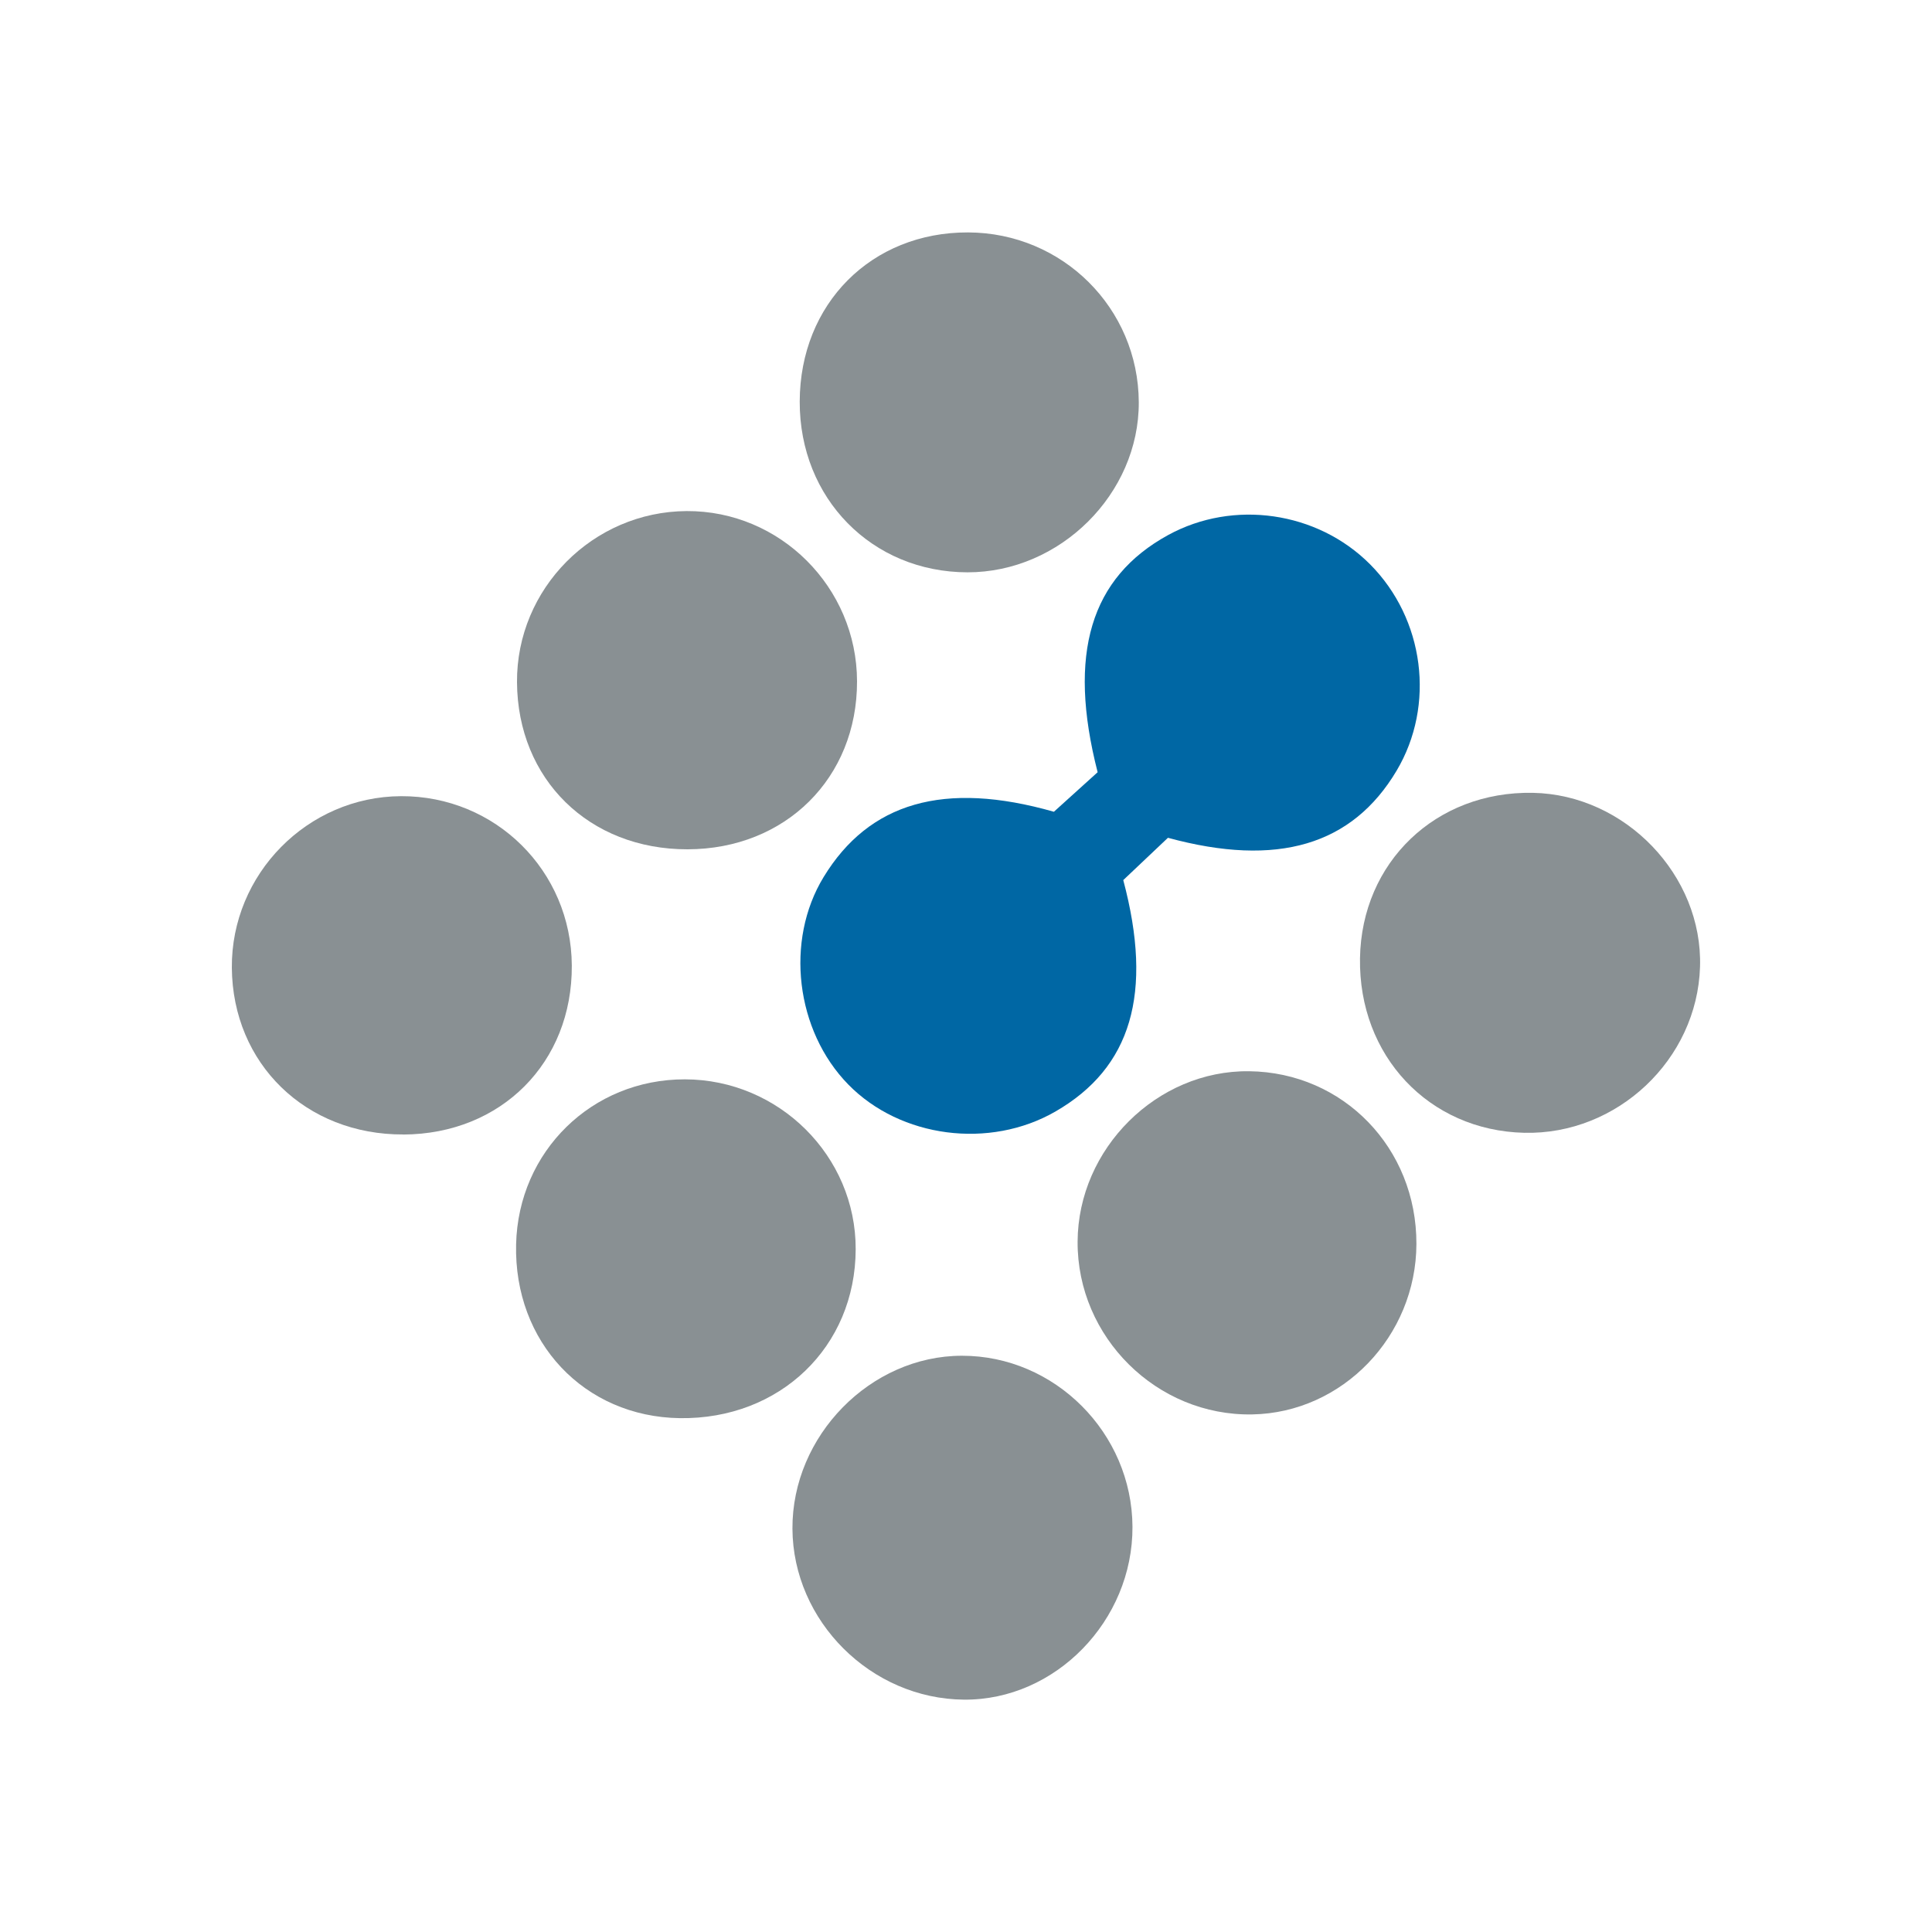
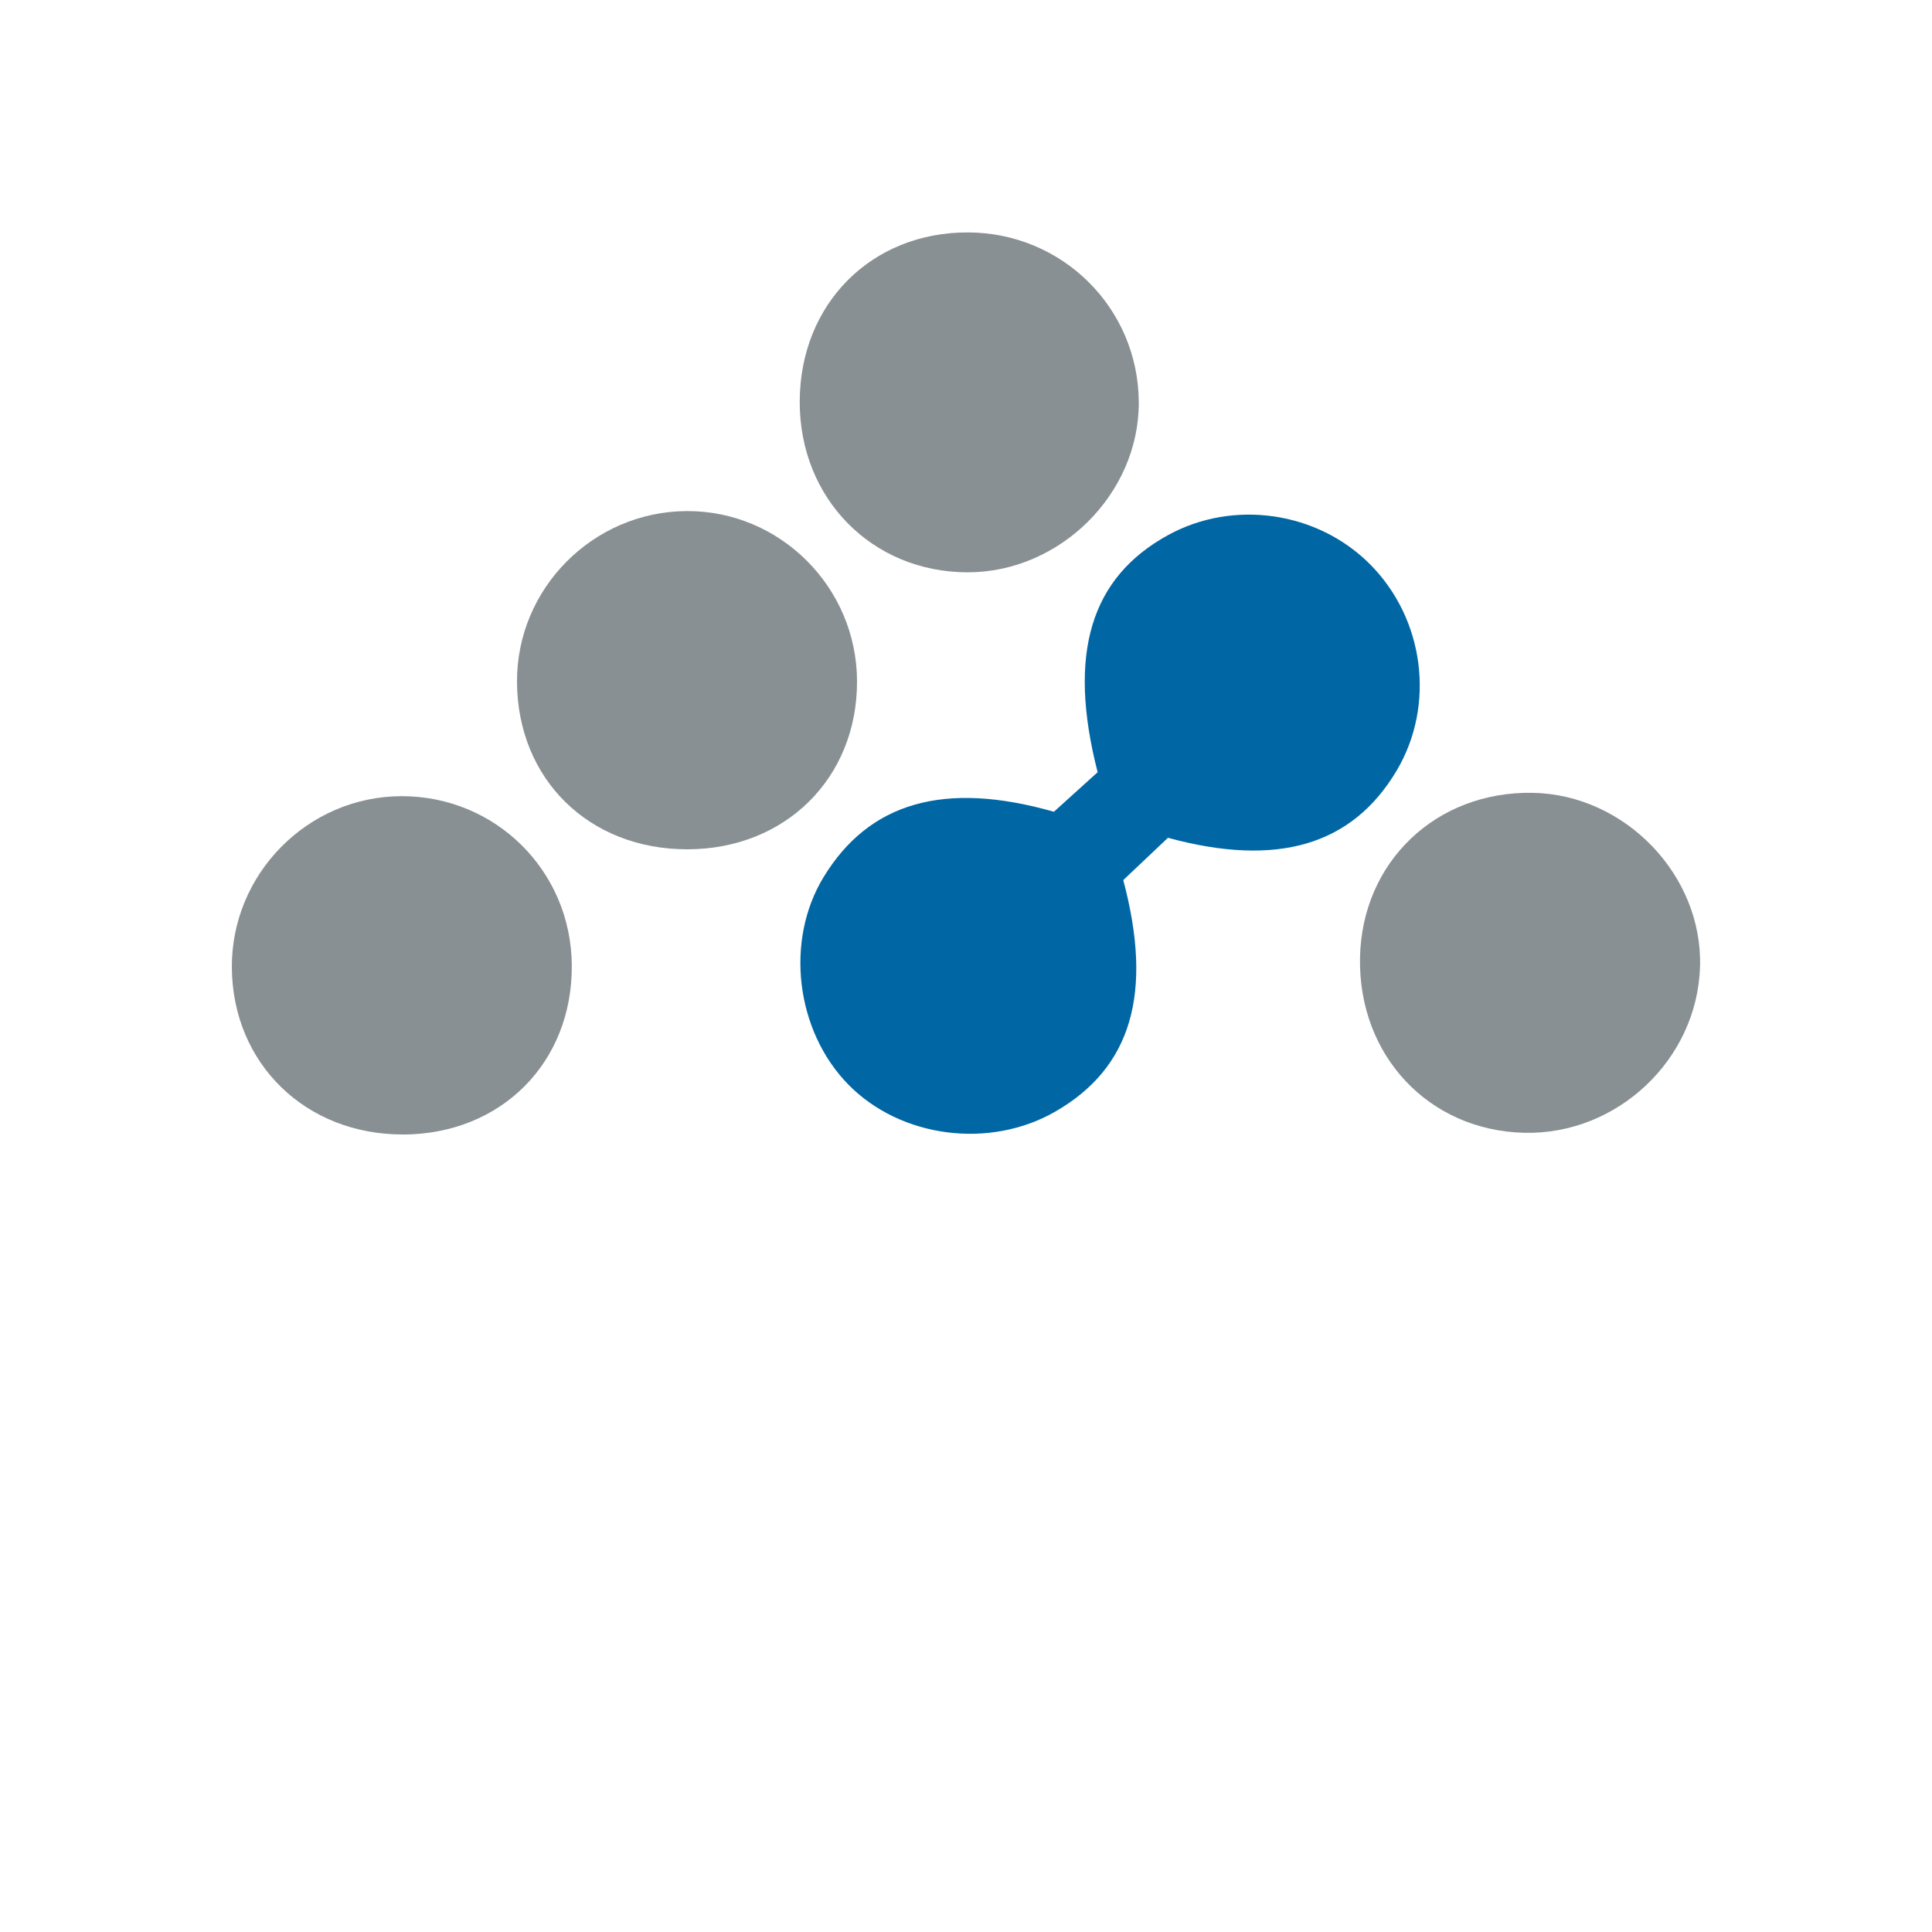
<svg xmlns="http://www.w3.org/2000/svg" id="Layer_1" data-name="Layer 1" viewBox="0 0 300 300">
  <defs>
    <style>      .cls-1 {        fill: #0067a4;      }      .cls-2 {        fill: #899093;      }    </style>
  </defs>
  <path class="cls-1" d="M181.35,130.1c-2.59,2.45-4.83,4.57-6.93,6.56,4.69,17.61,1.24,29.15-10.54,35.94-10.22,5.89-24.04,4.09-32.15-4.19-8.19-8.36-9.86-22.35-3.84-32.22,7.05-11.57,18.69-15.01,35.76-10.14,2.13-1.92,4.57-4.13,6.79-6.14-4.72-18.42-1.09-30.23,10.95-36.83,10.14-5.55,23.15-3.67,31.33,4.52,8.47,8.49,10.2,21.9,4.14,32.08-6.88,11.55-18.47,15.05-35.51,10.41Z" />
  <path class="cls-2" d="M62.64,176.16c-15.15,.07-26.52-10.98-26.64-25.88-.11-14.55,11.75-26.58,26.26-26.65,14.67-.07,26.45,11.6,26.53,26.29,.09,15.09-10.96,26.18-26.16,26.25Z" />
-   <path class="cls-2" d="M175.85,237.07c.07,14.6-11.99,26.97-26.17,26.85-14.45-.12-26.56-12.2-26.63-26.55-.07-14.41,12.1-26.84,26.31-26.85,14.43-.02,26.42,12,26.49,26.56Z" />
-   <path class="cls-2" d="M105.56,220.21c-14.85-.21-25.78-11.81-25.42-26.99,.34-14.45,11.78-25.64,26.2-25.62,14.61,.02,26.57,11.91,26.53,26.37-.03,15.18-11.78,26.46-27.31,26.24Z" />
  <path class="cls-2" d="M106.75,131.88c-15.28,.02-26.38-10.87-26.47-25.95-.09-14.52,11.78-26.49,26.34-26.57,14.51-.08,26.43,11.83,26.46,26.43,.03,15.02-11.12,26.07-26.33,26.09Z" />
  <path class="cls-2" d="M211.18,148.8c.24-14.92,11.78-25.97,26.84-25.69,14.34,.27,26.4,12.81,25.96,27.02-.44,14.4-12.85,26.11-27.3,25.77-14.81-.35-25.74-11.97-25.5-27.1Z" />
-   <path class="cls-2" d="M219.94,193.16c-.04,14.33-11.48,26.22-25.49,26.47-14.81,.27-27.2-11.98-27.12-26.83,.07-14.45,12.33-26.63,26.63-26.46,14.63,.17,26.02,11.93,25.98,26.82Z" />
  <path class="cls-2" d="M124.18,62.35c.04-15.17,11.13-26.31,26.15-26.26,14.66,.05,26.43,11.76,26.5,26.36,.06,14.23-12.23,26.44-26.61,26.42-14.83-.03-26.08-11.48-26.04-26.51Z" />
</svg>